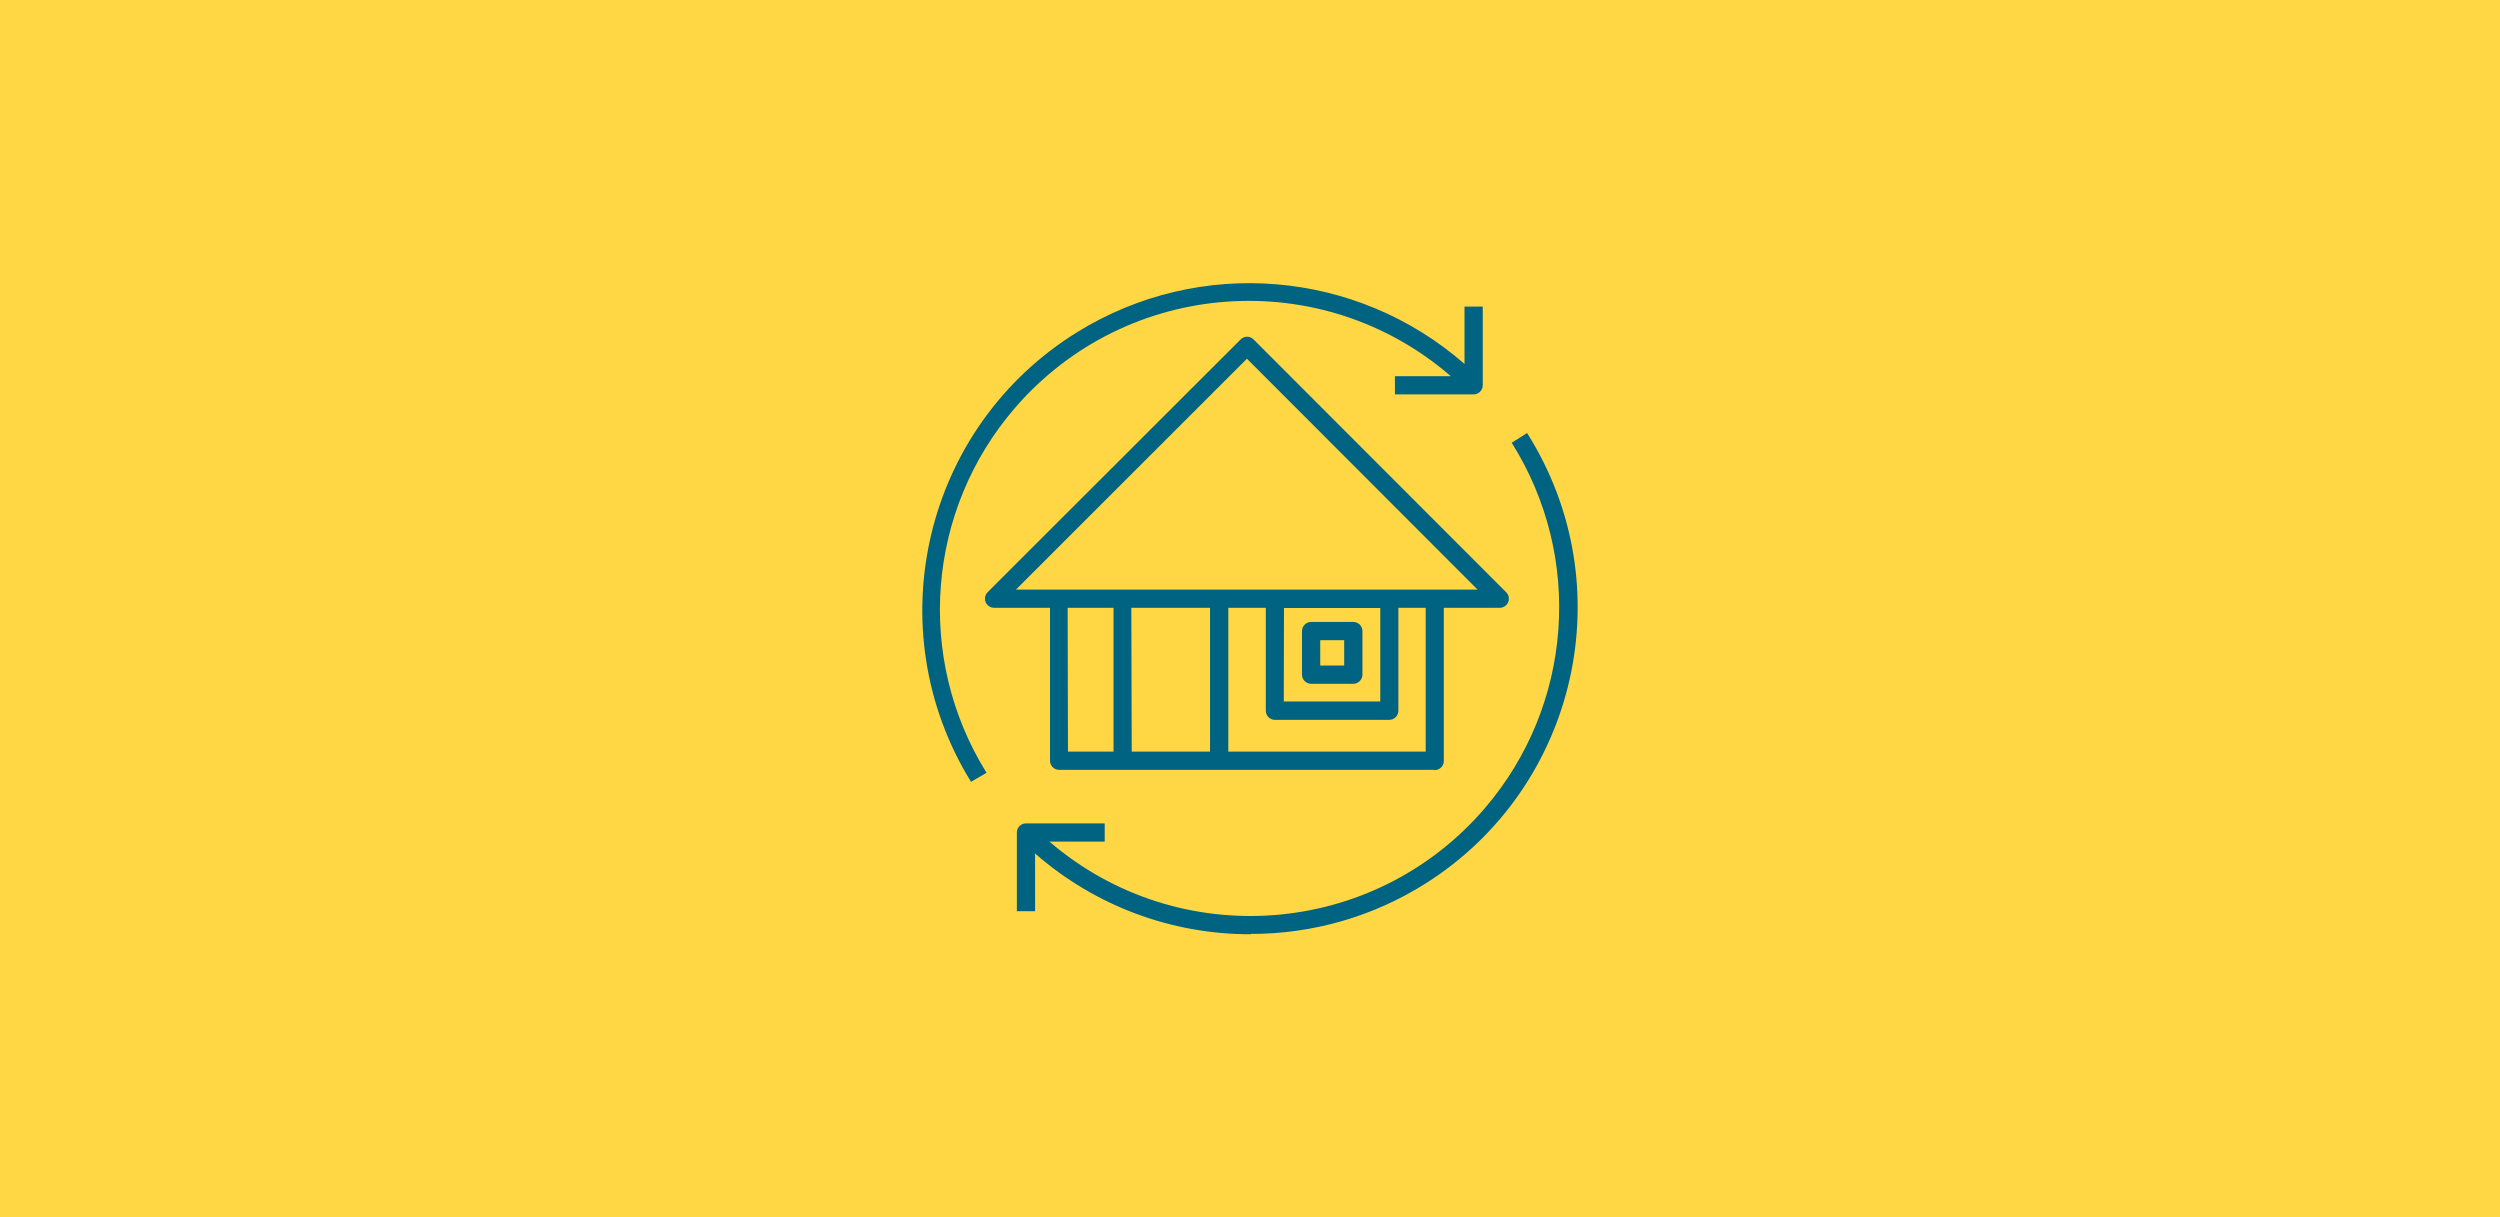
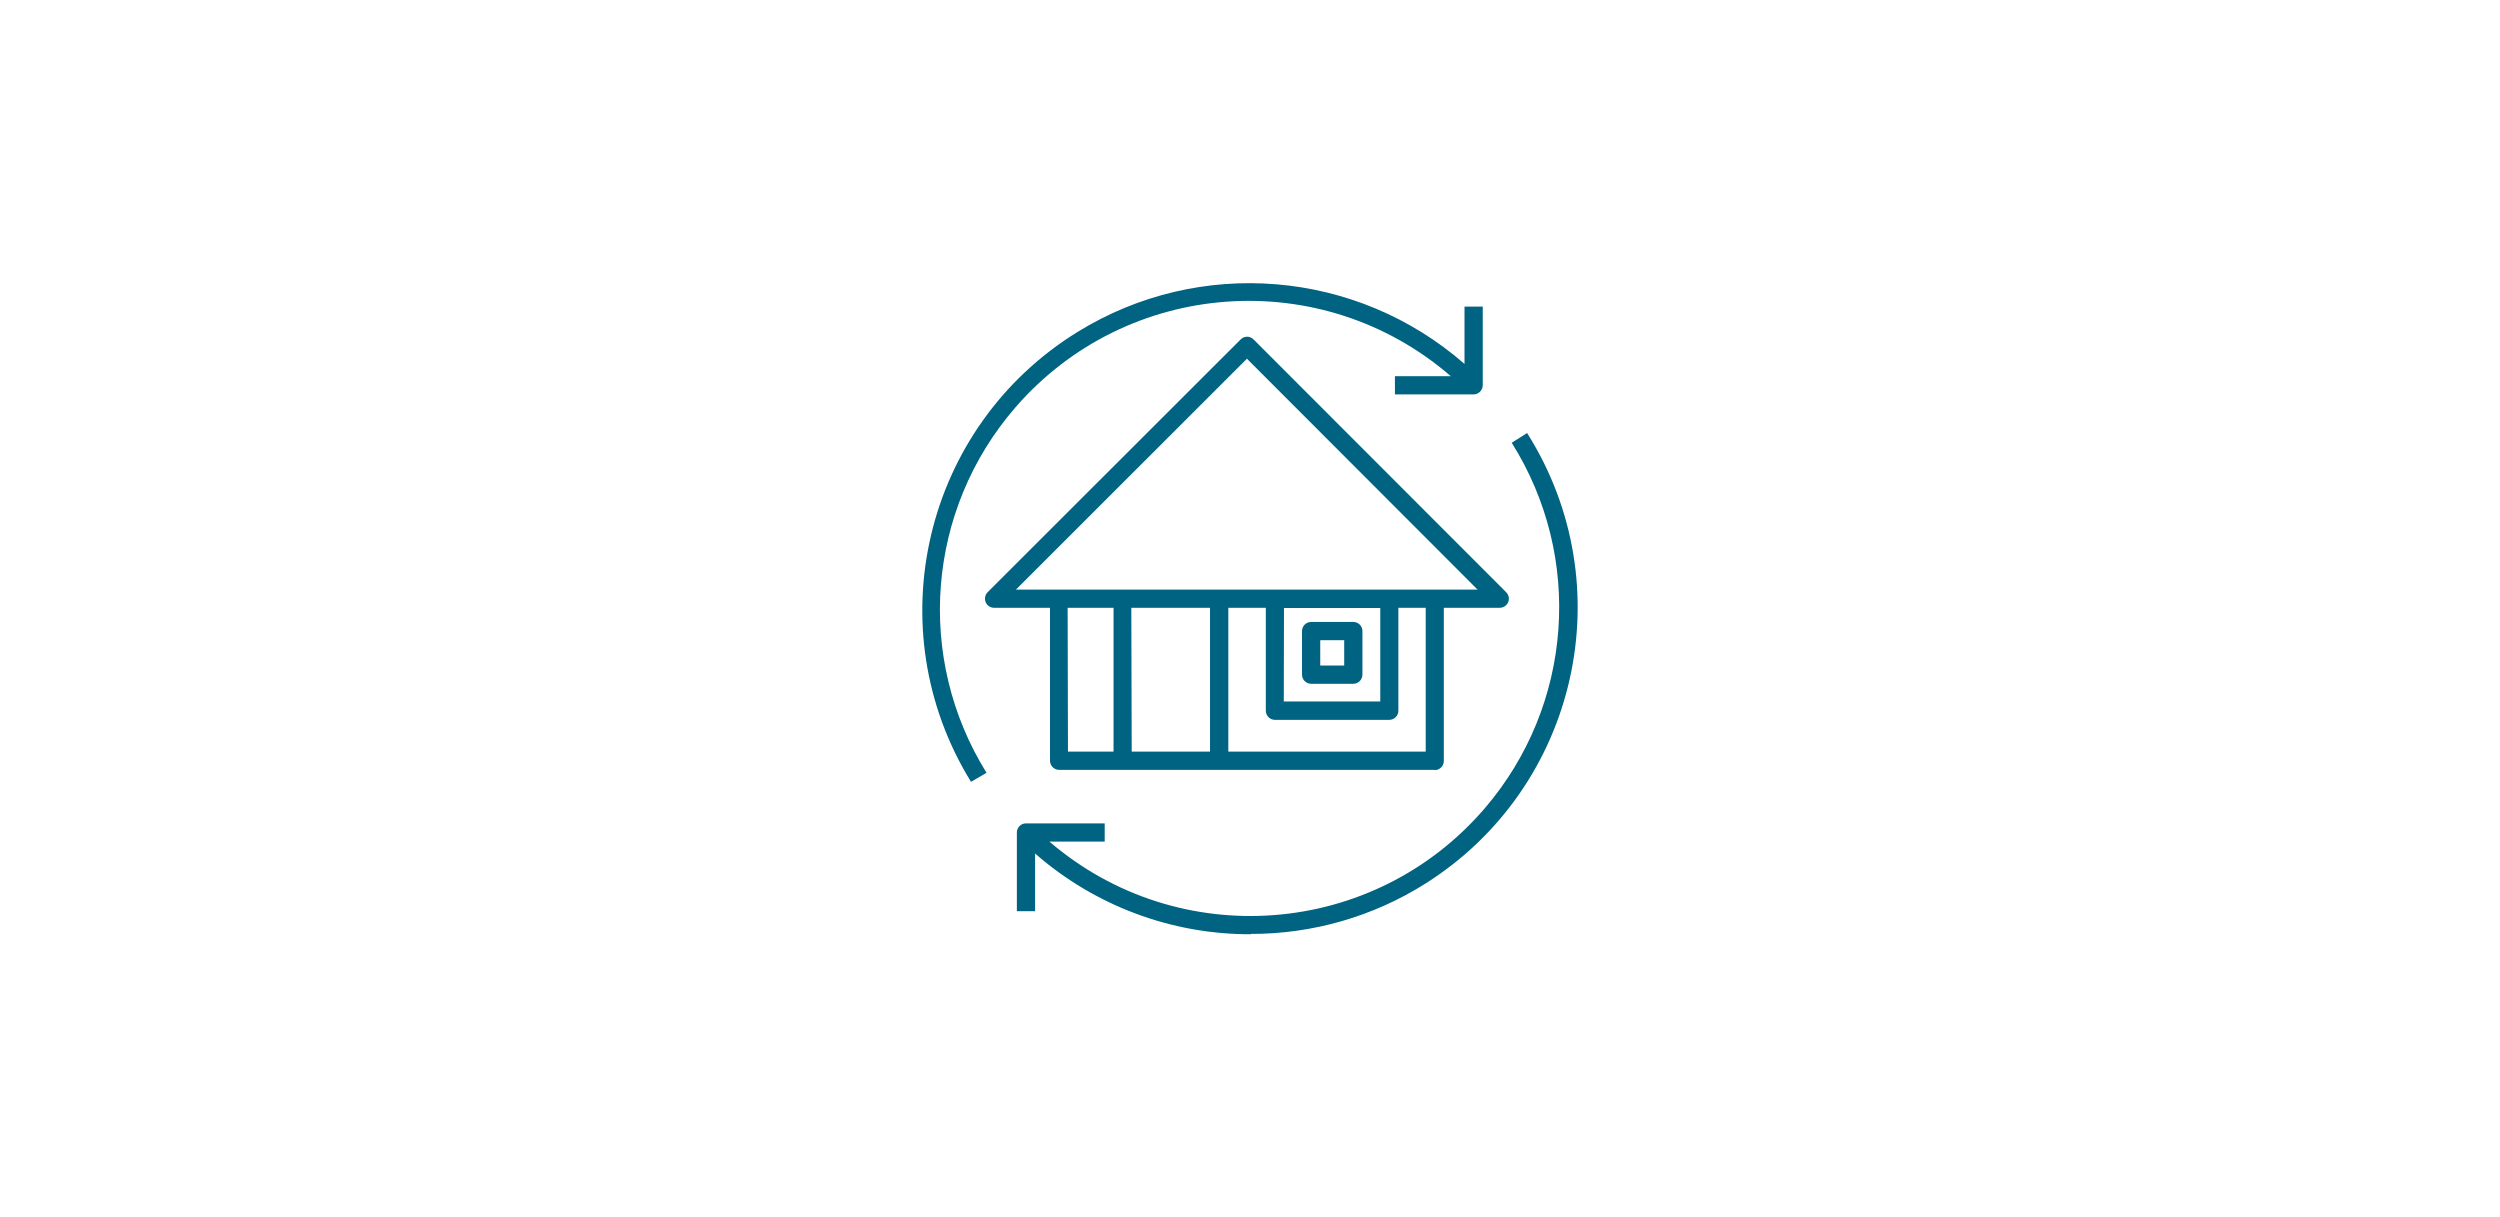
<svg xmlns="http://www.w3.org/2000/svg" version="1.1" id="ICON_Pfad" x="0px" y="0px" viewBox="0 0 384 187" enable-background="new 0 0 384 187" xml:space="preserve">
-   <rect fill="#FFD744" width="384" height="187" />
  <path fill="#006382" d="M192.1,143.5c-12.17,0.03-23.95-4.38-33.11-12.4v8.86h-2.8v-12.09c0-0.77,0.63-1.4,1.4-1.4h12.09v2.8h-8.49  c19.88,17.05,49.82,14.76,66.87-5.12c13.54-15.78,15.22-38.54,4.14-56.14l2.36-1.5c14.8,23.41,7.83,54.38-15.57,69.18  c-8.04,5.09-17.38,7.78-26.89,7.76L192.1,143.5L192.1,143.5z M149.15,120.09c-14.56-23.6-7.23-54.55,16.37-69.11  c18.75-11.57,42.84-9.57,59.43,4.92v-8.81h2.8v12.09c0,0.36-0.15,0.71-0.41,0.98c-0.27,0.27-0.62,0.42-0.99,0.42h-12.09v-2.8h8.58  c-19.81-17.14-49.75-14.98-66.9,4.83c-13.6,15.71-15.39,38.44-4.41,56.09L149.15,120.09z M220.39,118.25h-57.71  c-0.77,0-1.4-0.63-1.4-1.4V93.36h-8.59c-0.77,0-1.4-0.63-1.4-1.4c0-0.38,0.15-0.74,0.42-1.01l38.86-38.82  c0.55-0.55,1.43-0.55,1.97,0l0,0l38.81,38.84c0.55,0.55,0.55,1.43,0.01,1.97c-0.27,0.27-0.63,0.42-1.01,0.42h-8.58v23.53  c0,0.77-0.63,1.4-1.4,1.4v-0.04H220.39z M188.67,115.45h30.32V93.36h-4.2v15.81c0,0.77-0.63,1.4-1.4,1.4h-17.56  c-0.77,0-1.4-0.63-1.4-1.4V93.36h-5.76L188.67,115.45L188.67,115.45z M173.83,115.45h12.03V93.36h-12.09L173.83,115.45z   M164.04,115.45h7V93.36h-7.05L164.04,115.45z M197.19,107.74h14.82V93.39h-14.79L197.19,107.74z M187.27,90.56h39.68L191.53,55.1  l-35.48,35.46H187.27z M207.87,105.03h-6.48c-0.77,0-1.4-0.63-1.4-1.4v-6.7c0-0.77,0.63-1.4,1.4-1.4h6.48c0.77,0,1.4,0.63,1.4,1.4  v6.7C209.26,104.4,208.64,105.03,207.87,105.03z M202.79,102.23h3.68v-3.9h-3.68V102.23z" />
</svg>